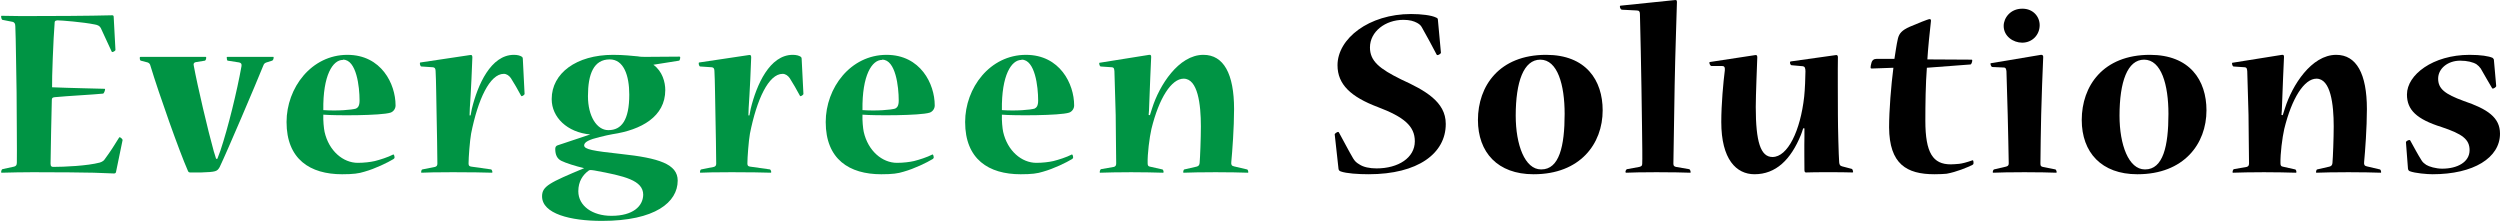
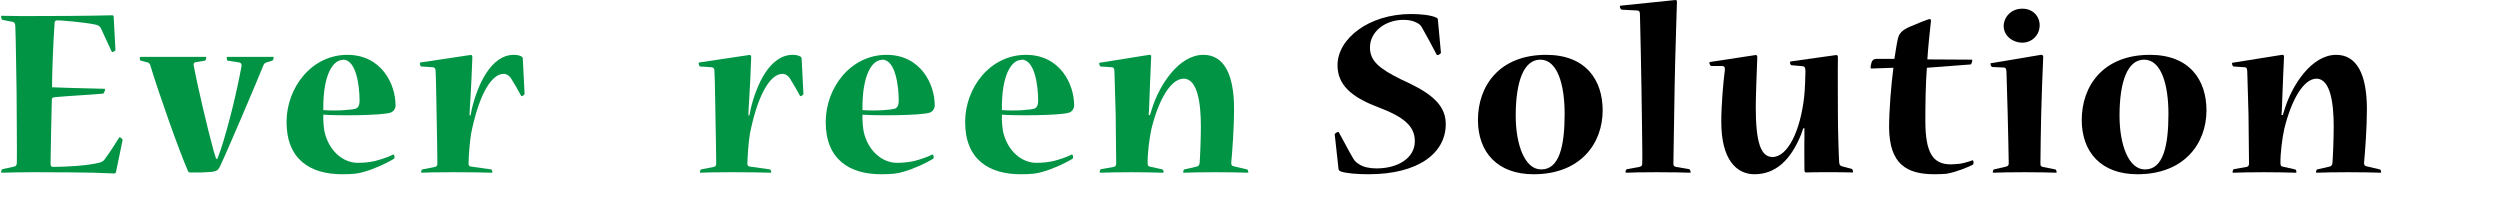
<svg xmlns="http://www.w3.org/2000/svg" width="696" height="62" viewBox="0 0 696 62" fill="none">
  <path d="M32.285 47.943C32.214 48.154 32.073 48.295 31.72 48.295C31.226 48.295 29.603 48.225 26.073 48.083C22.545 48.014 17.18 47.942 9.135 47.942C6.382 47.942 2.854 48.013 0.525 48.083C0.313 48.083 0.313 48.014 0.313 47.942C0.313 47.659 0.454 47.165 0.666 47.095L3.913 46.39C4.407 46.248 4.689 46.036 4.689 45.261C4.76 43.144 4.619 28.817 4.619 25.64C4.548 22.887 4.407 9.69 4.266 7.36C4.266 6.514 3.984 6.231 3.56 6.091L0.666 5.526C0.525 5.526 0.313 5.032 0.313 4.536C0.313 4.468 0.313 4.396 0.454 4.396C2.148 4.396 3.771 4.467 5.253 4.467C6.735 4.467 8.076 4.467 9.205 4.467C24.944 4.467 30.378 4.254 31.225 4.254C31.508 4.254 31.649 4.396 31.649 4.677L32.143 13.924C32.143 14.135 31.508 14.489 31.296 14.489C31.225 14.489 31.155 14.489 31.084 14.347C30.096 12.159 29.108 10.041 28.049 7.782C27.697 7.149 27.132 6.937 26.285 6.794C23.18 6.159 17.039 5.665 15.981 5.665C15.275 5.736 15.204 5.949 15.204 6.443C14.852 10.748 14.428 21.97 14.499 24.298C19.369 24.511 27.273 24.652 29.108 24.721C29.249 24.721 29.249 24.792 29.249 24.864C29.249 25.287 28.896 26.064 28.685 26.064C25.932 26.346 18.945 26.7 15.275 27.052C14.64 27.123 14.428 27.265 14.428 27.83C14.358 30.157 14.075 43.568 14.075 45.543C14.075 46.32 14.358 46.462 14.852 46.462C17.886 46.462 24.308 46.179 27.767 45.262C28.473 45.049 28.967 44.697 29.249 44.203C30.661 42.297 31.931 40.321 33.131 38.345C33.201 38.203 33.272 38.203 33.342 38.203C33.625 38.273 34.189 38.767 34.119 39.048L32.285 47.943Z" fill="#009444" />
  <path d="M76.038 15.83C76.18 15.83 76.18 15.901 76.18 16.043C76.18 16.324 76.038 16.818 75.756 16.889L74.415 17.312C73.921 17.454 73.498 17.595 73.286 18.302C71.24 23.383 63.123 42.438 61.147 46.532C60.441 47.732 60.159 47.873 55.925 48.016H53.03C52.677 48.016 52.466 47.945 52.325 47.59C49.925 42.157 44.279 26.207 41.879 18.302C41.809 17.877 41.526 17.525 41.103 17.383L39.197 16.889C38.986 16.818 38.915 16.537 38.915 16.043C38.915 15.901 38.986 15.83 39.127 15.83H57.195C57.407 15.83 57.407 15.901 57.407 16.043C57.407 16.395 57.266 16.818 57.054 16.889L54.443 17.312C53.949 17.454 53.807 17.738 53.949 18.302C54.937 23.735 57.902 36.37 59.524 42.157C59.665 42.651 59.947 43.426 60.159 44.204H60.512C60.865 43.286 61.147 42.509 61.359 41.944C63.546 35.451 66.016 25.219 67.217 18.513C67.358 17.806 67.147 17.525 66.582 17.384L63.406 16.89C63.194 16.89 63.124 16.325 63.124 15.972C63.124 15.902 63.124 15.83 63.336 15.83H76.038V15.83Z" fill="#009444" />
  <path d="M110.124 29.384C110.124 30.23 109.56 31.076 108.713 31.36C106.101 32.206 93.327 32.206 90.01 31.924C89.939 33.547 90.151 35.736 90.363 36.723C91.562 42.016 95.514 45.334 99.608 45.334C101.302 45.334 103.138 45.121 104.337 44.84C105.748 44.486 108.007 43.781 109.489 43.004C109.63 42.934 109.842 43.356 109.842 43.85C109.842 44.063 109.701 44.133 109.56 44.275C107.937 45.263 104.478 46.957 101.443 47.804C99.891 48.298 98.338 48.511 95.233 48.511C86.34 48.511 79.776 44.347 79.776 33.971C79.776 24.443 86.693 15.268 96.715 15.268C106.173 15.268 110.124 23.384 110.124 29.313V29.384V29.384ZM95.444 16.68C92.691 16.68 89.869 20.844 90.01 30.653C93.963 30.936 97.985 30.582 99.114 30.23C99.679 29.948 100.102 29.454 100.102 27.97C100.102 24.16 99.255 16.608 95.515 16.608L95.444 16.68Z" fill="#009444" />
  <path d="M131.012 32.135C131.153 31.358 131.294 30.723 131.365 30.299C132.988 23.595 136.657 15.266 143.08 15.266C144.068 15.266 144.845 15.478 145.339 15.83C145.48 15.972 145.55 16.113 145.55 16.324L146.044 26.136C146.044 26.417 145.409 26.771 145.268 26.771C145.198 26.771 145.127 26.771 145.056 26.629C144.21 25.005 143.08 23.1 142.234 21.758C141.74 21.052 141.034 20.558 140.258 20.558C136.376 20.558 133.058 27.616 131.153 37.214C130.8 39.19 130.447 43.848 130.447 45.542C130.447 46.177 130.729 46.319 131.223 46.389L136.729 47.165C136.87 47.165 137.082 47.659 137.082 47.871C137.082 48.014 137.082 48.082 136.941 48.082C134.965 48.014 130.872 47.942 126.072 47.942C121.907 47.942 118.237 48.013 117.39 48.082C117.249 48.082 117.249 48.014 117.249 47.942C117.249 47.588 117.39 47.165 117.602 47.165L121.131 46.46C121.554 46.318 121.766 46.106 121.766 45.541C121.766 43.707 121.625 34.954 121.554 32.132C121.484 29.096 121.413 21.827 121.272 19.852C121.272 19.217 121.131 18.793 120.496 18.723L117.32 18.51C117.038 18.51 116.896 17.945 116.896 17.664C116.896 17.522 116.896 17.381 117.108 17.381L130.8 15.334C131.365 15.192 131.506 15.476 131.506 15.969C131.506 17.028 131.082 26.203 130.8 30.084C130.8 30.719 130.729 31.568 130.729 32.132H131.012V32.135Z" fill="#009444" />
-   <path d="M153.593 27.548C153.593 20.421 160.439 15.268 170.673 15.268C173.778 15.268 175.895 15.551 177.589 15.691C178.295 15.833 179.071 15.833 179.777 15.833L189.164 15.763C189.305 15.763 189.375 15.833 189.375 15.975C189.375 16.327 189.234 16.893 189.023 16.893L181.895 18.022C184.435 19.858 185.212 22.892 185.212 25.08C185.212 32.491 178.507 36.161 170.532 37.36C169.756 37.501 168.344 37.784 167.002 38.136C164.038 38.842 162.627 39.548 162.627 40.465C162.627 41.595 165.098 42.018 172.861 42.864C183.447 43.993 188.67 45.688 188.67 50.275C188.67 56.274 182.459 61.497 167.567 61.497C158.815 61.497 150.91 59.521 150.91 54.651C150.91 51.827 153.027 50.839 162.626 46.818C160.227 46.253 157.544 45.407 156.275 44.771C155.145 44.207 154.581 43.148 154.581 41.453C154.581 40.959 154.793 40.608 155.216 40.465C158.533 39.336 161.357 38.419 164.321 37.431C157.899 36.866 153.593 32.632 153.593 27.619V27.548V27.548ZM170.249 60.084C176.248 60.084 179 57.403 179.07 54.226C179.07 50.203 173.918 49.004 165.449 47.451C164.39 47.309 164.179 47.238 163.755 47.591C162.273 48.72 161.002 50.486 161.002 53.239C161.002 57.332 164.955 60.084 170.177 60.084H170.249ZM169.402 36.229C173.001 36.229 175.19 33.476 175.19 26.347C175.19 20.983 173.637 16.538 169.755 16.538C165.309 16.538 163.686 20.56 163.686 26.772C163.686 32.347 166.156 36.228 169.332 36.228H169.402V36.229Z" fill="#009444" />
  <path d="M208.639 32.135C208.78 31.358 208.921 30.723 208.992 30.299C210.615 23.595 214.285 15.266 220.707 15.266C221.696 15.266 222.473 15.478 222.967 15.83C223.108 15.972 223.178 16.113 223.178 16.324L223.672 26.136C223.672 26.417 223.038 26.771 222.896 26.771C222.826 26.771 222.755 26.771 222.684 26.629C221.837 25.005 220.707 23.1 219.861 21.758C219.367 21.052 218.661 20.558 217.884 20.558C214.003 20.558 210.685 27.616 208.78 37.214C208.427 39.19 208.074 43.848 208.074 45.542C208.074 46.177 208.356 46.319 208.85 46.389L214.355 47.165C214.497 47.165 214.708 47.659 214.708 47.871C214.708 48.014 214.708 48.082 214.567 48.082C212.59 48.014 208.497 47.942 203.698 47.942C199.533 47.942 195.863 48.013 195.016 48.082C194.875 48.082 194.875 48.014 194.875 47.942C194.875 47.588 195.016 47.165 195.228 47.165L198.757 46.46C199.18 46.318 199.392 46.106 199.392 45.541C199.392 43.707 199.251 34.954 199.18 32.132C199.11 29.096 199.039 21.827 198.898 19.852C198.898 19.217 198.757 18.793 198.122 18.723L194.946 18.51C194.664 18.51 194.522 17.945 194.522 17.664C194.522 17.522 194.522 17.381 194.734 17.381L208.426 15.334C208.991 15.192 209.132 15.476 209.132 15.969C209.132 17.028 208.708 26.203 208.426 30.084C208.426 30.719 208.355 31.568 208.355 32.132H208.639V32.135Z" fill="#009444" />
  <path d="M260.228 29.384C260.228 30.23 259.663 31.076 258.817 31.36C256.205 32.206 243.431 32.206 240.114 31.924C240.044 33.547 240.255 35.736 240.466 36.723C241.667 42.016 245.619 45.334 249.713 45.334C251.407 45.334 253.241 45.121 254.441 44.84C255.852 44.486 258.111 43.781 259.593 43.004C259.735 42.934 259.946 43.356 259.946 43.85C259.946 44.063 259.805 44.133 259.663 44.275C258.04 45.263 254.581 46.957 251.548 47.804C249.994 48.298 248.442 48.511 245.336 48.511C236.443 48.511 229.879 44.347 229.879 33.971C229.879 24.443 236.796 15.268 246.817 15.268C256.275 15.268 260.228 23.384 260.228 29.313V29.384V29.384ZM245.547 16.68C242.795 16.68 239.972 20.844 240.113 30.653C244.065 30.936 248.089 30.582 249.217 30.23C249.781 29.948 250.206 29.454 250.206 27.97C250.206 24.16 249.359 16.608 245.618 16.608L245.547 16.68Z" fill="#009444" />
  <path d="M299.041 29.384C299.041 30.23 298.477 31.076 297.63 31.36C295.019 32.206 282.245 32.206 278.928 31.924C278.857 33.547 279.069 35.736 279.28 36.723C280.48 42.016 284.432 45.334 288.526 45.334C290.22 45.334 292.055 45.121 293.255 44.84C294.665 44.486 296.924 43.781 298.406 43.004C298.548 42.934 298.759 43.356 298.759 43.85C298.759 44.063 298.618 44.133 298.477 44.275C296.854 45.263 293.395 46.957 290.361 47.804C288.808 48.298 287.255 48.511 284.15 48.511C275.257 48.511 268.693 44.347 268.693 33.971C268.693 24.443 275.61 15.268 285.631 15.268C295.089 15.268 299.041 23.384 299.041 29.313V29.384V29.384ZM284.362 16.68C281.609 16.68 278.787 20.844 278.928 30.653C282.88 30.936 286.903 30.582 288.031 30.23C288.596 29.948 289.02 29.454 289.02 27.97C289.02 24.16 288.173 16.608 284.432 16.608L284.362 16.68Z" fill="#009444" />
  <path d="M347.173 47.166C347.384 47.166 347.525 47.66 347.525 47.944C347.525 48.014 347.525 48.084 347.383 48.084C344.984 48.015 342.512 47.944 338.419 47.944C334.397 47.944 331.361 48.014 329.598 48.084C329.456 48.084 329.385 48.015 329.385 47.944C329.385 47.731 329.527 47.166 329.737 47.166L333.125 46.391C333.69 46.249 333.903 45.966 333.973 45.403C334.113 43.919 334.325 38.416 334.325 35.169C334.325 29.028 333.477 21.901 329.526 21.901C326.138 21.901 322.681 27.265 320.563 35.874C319.998 38.345 319.433 42.862 319.504 45.473C319.504 46.108 319.715 46.321 320.139 46.392L323.596 47.167C323.809 47.167 323.948 47.661 323.948 47.945C323.948 48.015 323.879 48.085 323.737 48.085C320.984 48.016 318.726 47.945 314.914 47.945C311.104 47.945 308.421 48.015 306.304 48.085C306.162 48.085 306.162 48.016 306.162 47.945C306.162 47.661 306.304 47.167 306.515 47.097L310.114 46.464C310.539 46.322 310.749 46.11 310.749 45.474C310.749 43.357 310.608 35.1 310.608 31.995C310.539 29.594 310.327 21.689 310.256 19.855C310.186 19.22 310.186 18.797 309.55 18.726L306.444 18.514C306.233 18.514 306.021 18.02 306.021 17.668C306.021 17.526 306.021 17.455 306.233 17.455L319.925 15.267C320.348 15.197 320.489 15.409 320.489 15.832C320.419 16.82 320.066 25.782 319.925 29.594C319.925 30.301 319.854 31.217 319.782 31.995L320.136 32.065C320.347 31.358 320.63 30.442 320.769 30.087C322.747 23.806 328.111 15.266 335.028 15.266C340.673 15.266 343.566 20.559 343.566 30.37C343.566 35.593 343.072 42.157 342.791 45.121C342.72 45.828 342.861 46.179 343.566 46.322L347.173 47.166Z" fill="#009444" />
  <path d="M402.499 34.533C402.499 42.721 394.736 48.508 381.042 48.508C378.15 48.508 374.832 48.296 373.279 47.731C372.927 47.589 372.715 47.45 372.644 47.024L371.586 37.428C371.515 37.215 372.292 36.721 372.503 36.721C372.645 36.721 372.716 36.791 372.786 36.932C374.126 39.332 375.397 41.873 376.737 44.132C377.231 44.907 377.585 45.261 378.432 45.755C379.561 46.53 381.326 46.884 383.231 46.884C389.301 46.884 393.888 43.919 393.888 39.332C393.888 35.098 390.854 32.557 383.583 29.804C376.103 26.98 372.363 23.523 372.363 18.159C372.363 10.748 381.114 3.902 392.83 3.902C395.724 3.902 398.546 4.254 399.817 4.89C400.169 5.032 400.311 5.172 400.311 5.525L401.157 14.699C401.157 14.912 400.524 15.334 400.239 15.334C400.097 15.334 400.029 15.334 399.958 15.192C398.616 12.651 397.276 10.111 395.863 7.642C395.582 7.148 395.299 6.794 394.523 6.37C393.606 5.876 392.477 5.524 390.711 5.524C385.702 5.524 381.396 8.77 381.396 13.217C381.396 17.029 384.078 19.146 390.075 22.109C396.711 25.145 402.498 28.321 402.498 34.461V34.533H402.499Z" fill="black" />
  <path d="M426.915 48.509C416.964 48.509 411.458 42.438 411.458 33.404C411.458 23.948 417.386 15.266 430.444 15.266C441.525 15.266 446.182 22.324 446.182 30.723C446.182 40.04 439.902 48.509 426.985 48.509H426.915ZM429.102 47.167C434.114 47.167 435.596 40.673 435.596 31.71C435.596 23.595 433.62 16.608 428.821 16.608C424.161 16.608 421.976 22.818 421.976 32.204C421.976 40.32 424.516 47.167 429.032 47.167H429.102Z" fill="black" />
  <path d="M466.293 0.021C466.719 -0.05 466.858 0.092 466.858 0.586C466.858 1.503 466.364 15.406 466.225 23.595C466.154 28.676 465.871 44.203 465.871 45.543C465.871 46.178 466.084 46.321 466.578 46.463L470.247 47.096C470.46 47.096 470.671 47.59 470.671 47.944C470.671 48.014 470.671 48.084 470.531 48.084C468.695 48.015 465.306 47.944 461.143 47.944C457.26 47.944 454.226 48.014 452.745 48.084C452.603 48.084 452.532 48.015 452.532 47.873C452.532 47.66 452.674 47.166 452.957 47.096L456.414 46.463C456.908 46.321 457.192 46.179 457.192 45.615C457.332 43.639 456.979 26.771 456.979 24.3C456.979 21.76 456.627 6.798 456.556 3.904C456.556 3.269 456.343 2.914 455.708 2.914L451.544 2.704C451.263 2.704 450.979 2.21 450.979 1.856C450.979 1.716 450.979 1.574 451.192 1.574L466.293 0.021Z" fill="black" />
  <path d="M498.757 18.159C498.546 18.159 498.334 17.736 498.334 17.453C498.334 17.311 498.334 17.171 498.546 17.101L511.108 15.336C511.46 15.265 511.673 15.478 511.673 15.9C511.602 18.511 511.673 29.311 511.673 32.135C511.673 35.45 511.885 43.354 512.025 45.19C512.095 45.825 512.237 46.178 512.872 46.319L515.554 47.024C515.765 47.095 515.906 47.659 515.906 47.872C515.906 47.943 515.906 48.014 515.693 48.014C513.859 47.944 511.6 47.944 508.848 47.944C506.449 47.944 504.19 47.944 502.78 48.014C502.496 48.014 502.354 47.801 502.354 47.307C502.354 46.462 502.286 40.603 502.354 37.921V35.734H502.002C501.721 36.509 501.579 37.144 501.367 37.568C498.545 44.484 494.38 48.508 488.453 48.508C483.37 48.508 479.206 44.344 479.206 33.968C479.206 28.957 479.771 22.888 480.194 19.571C480.265 18.725 480.052 18.37 479.419 18.37H476.454C476.172 18.37 475.889 17.806 475.889 17.453C475.889 17.311 475.96 17.242 476.172 17.242L488.664 15.336C489.087 15.265 489.228 15.478 489.228 15.971C489.157 18.23 488.805 26.415 488.805 29.804C488.805 39.473 490.145 43.708 493.462 43.708C497.697 43.708 501.227 36.437 502.286 26.909C502.496 25.075 502.638 21.193 502.638 19.853C502.638 18.934 502.425 18.511 501.931 18.441L498.757 18.159Z" fill="black" />
  <path d="M536.441 18.864C536.089 23.382 536.018 29.027 536.018 33.617C536.018 42.58 538.135 45.756 543.074 45.756C543.709 45.756 544.629 45.685 545.404 45.614C546.181 45.543 547.592 45.19 549.144 44.626C549.357 44.555 549.427 44.907 549.427 45.403C549.427 45.684 549.285 45.826 549.144 45.897C547.734 46.602 544.697 47.873 541.946 48.367C541.169 48.437 540.11 48.509 538.557 48.509C530.795 48.509 525.996 45.685 525.924 35.451C525.924 30.723 526.489 23.735 527.123 18.865L521.055 19.078C520.913 19.078 520.771 19.007 520.771 18.797C520.771 18.584 520.842 18.019 520.984 17.596C521.197 16.678 521.761 16.395 522.395 16.395H527.406C527.619 15.194 527.971 12.373 528.394 10.679C528.746 9.337 529.453 8.42 531.712 7.432C533.688 6.586 536.793 5.314 537.216 5.314C537.499 5.314 537.641 5.527 537.569 5.95C537.286 8.277 536.722 13.925 536.581 16.536L548.931 16.607C549.002 16.607 549.074 16.677 549.074 16.818C549.074 17.312 548.792 17.947 548.58 17.947L536.441 18.864Z" fill="black" />
  <path d="M568.197 15.265C568.62 15.194 568.832 15.478 568.832 15.829C568.69 18.653 568.338 28.393 568.267 31.851C568.197 35.027 568.054 42.86 568.054 45.543C568.054 46.178 568.196 46.32 568.69 46.462L572.22 47.167C572.36 47.167 572.572 47.661 572.572 47.874C572.572 48.016 572.572 48.084 572.43 48.084C570.735 48.016 567.42 47.944 563.608 47.944C559.726 47.944 556.408 48.015 554.998 48.084C554.785 48.084 554.785 48.016 554.785 47.944C554.785 47.661 554.927 47.238 555.139 47.167L558.455 46.392C558.949 46.25 559.232 46.108 559.232 45.472C559.232 43.92 559.019 35.45 558.949 31.993C558.88 29.099 558.667 21.617 558.597 19.854C558.526 19.289 558.455 18.795 557.822 18.795L554.646 18.653C554.433 18.653 554.152 18.159 554.152 17.736C554.152 17.665 554.152 17.594 554.292 17.594L568.197 15.265ZM563.046 2.42C566.009 2.42 567.845 4.608 567.845 7.009C567.845 9.691 565.798 11.879 562.974 11.879C560.504 11.879 557.823 10.114 557.823 7.22C557.823 4.962 559.727 2.421 562.974 2.421H563.046V2.42Z" fill="black" />
  <path d="M595.014 48.509C585.063 48.509 579.557 42.438 579.557 33.404C579.557 23.948 585.486 15.266 598.543 15.266C609.624 15.266 614.282 22.324 614.282 30.723C614.282 40.04 608.001 48.509 595.084 48.509H595.014ZM597.201 47.167C602.213 47.167 603.695 40.673 603.695 31.71C603.695 23.595 601.719 16.608 596.92 16.608C592.26 16.608 590.075 22.818 590.075 32.204C590.075 40.32 592.615 47.167 597.131 47.167H597.201Z" fill="black" />
  <path d="M662.552 47.166C662.763 47.166 662.904 47.66 662.904 47.944C662.904 48.014 662.904 48.084 662.762 48.084C660.364 48.015 657.892 47.944 653.798 47.944C649.776 47.944 646.74 48.014 644.977 48.084C644.835 48.084 644.764 48.015 644.764 47.944C644.764 47.731 644.906 47.166 645.116 47.166L648.505 46.391C649.069 46.249 649.282 45.966 649.352 45.403C649.493 43.919 649.704 38.416 649.704 35.169C649.704 29.028 648.857 21.901 644.906 21.901C641.517 21.901 638.06 27.265 635.942 35.874C635.377 38.345 634.813 42.862 634.883 45.473C634.883 46.108 635.094 46.321 635.519 46.392L638.976 47.167C639.188 47.167 639.327 47.661 639.327 47.945C639.327 48.015 639.259 48.085 639.117 48.085C636.363 48.016 634.105 47.945 630.293 47.945C626.483 47.945 623.802 48.015 621.685 48.085C621.542 48.085 621.543 48.016 621.543 47.945C621.543 47.661 621.685 47.167 621.894 47.097L625.494 46.464C625.919 46.322 626.129 46.11 626.129 45.474C626.129 43.357 625.987 35.1 625.987 31.995C625.918 29.594 625.705 21.689 625.635 19.855C625.564 19.22 625.564 18.797 624.928 18.726L621.823 18.514C621.612 18.514 621.399 18.02 621.399 17.668C621.399 17.526 621.399 17.455 621.612 17.455L635.304 15.267C635.727 15.197 635.868 15.409 635.868 15.832C635.798 16.82 635.445 25.782 635.304 29.594C635.304 30.301 635.233 31.217 635.162 31.995L635.516 32.065C635.726 31.358 636.01 30.442 636.149 30.087C638.127 23.806 643.49 15.266 650.407 15.266C656.053 15.266 658.945 20.559 658.945 30.37C658.945 35.593 658.451 42.157 658.17 45.121C658.099 45.828 658.241 46.179 658.945 46.322L662.552 47.166Z" fill="black" />
-   <path d="M670.099 26.279C670.099 20.844 677.299 15.268 687.533 15.268C690.638 15.268 692.897 15.621 693.956 16.115C694.166 16.326 694.308 16.467 694.308 16.749L694.943 23.949C694.943 24.23 694.308 24.655 694.023 24.655C693.883 24.655 693.813 24.655 693.742 24.443C692.684 22.678 691.695 20.914 690.637 19.078C690.283 18.584 689.93 18.233 689.436 17.878C688.519 17.313 686.896 16.89 684.921 16.89C681.462 16.89 678.779 19.078 678.779 21.901C678.779 24.723 680.683 26.207 685.908 28.112C692.541 30.371 696 32.699 696 37.216C696 43.92 688.659 48.509 677.226 48.509C675.744 48.509 672.285 48.225 670.875 47.661C670.592 47.521 670.452 47.38 670.381 46.956L669.816 39.615C669.816 39.263 670.523 38.981 670.734 38.981C670.804 38.981 670.947 38.981 671.017 39.122C672.005 40.887 673.064 42.934 674.193 44.698C674.545 45.262 674.968 45.544 675.462 45.898C676.239 46.392 678.144 46.957 679.909 46.957C684.143 46.957 687.532 45.121 687.532 41.803C687.532 38.769 685.483 37.288 679.767 35.38C672.779 33.195 670.098 30.582 670.098 26.346V26.279H670.099Z" fill="black" />
</svg>